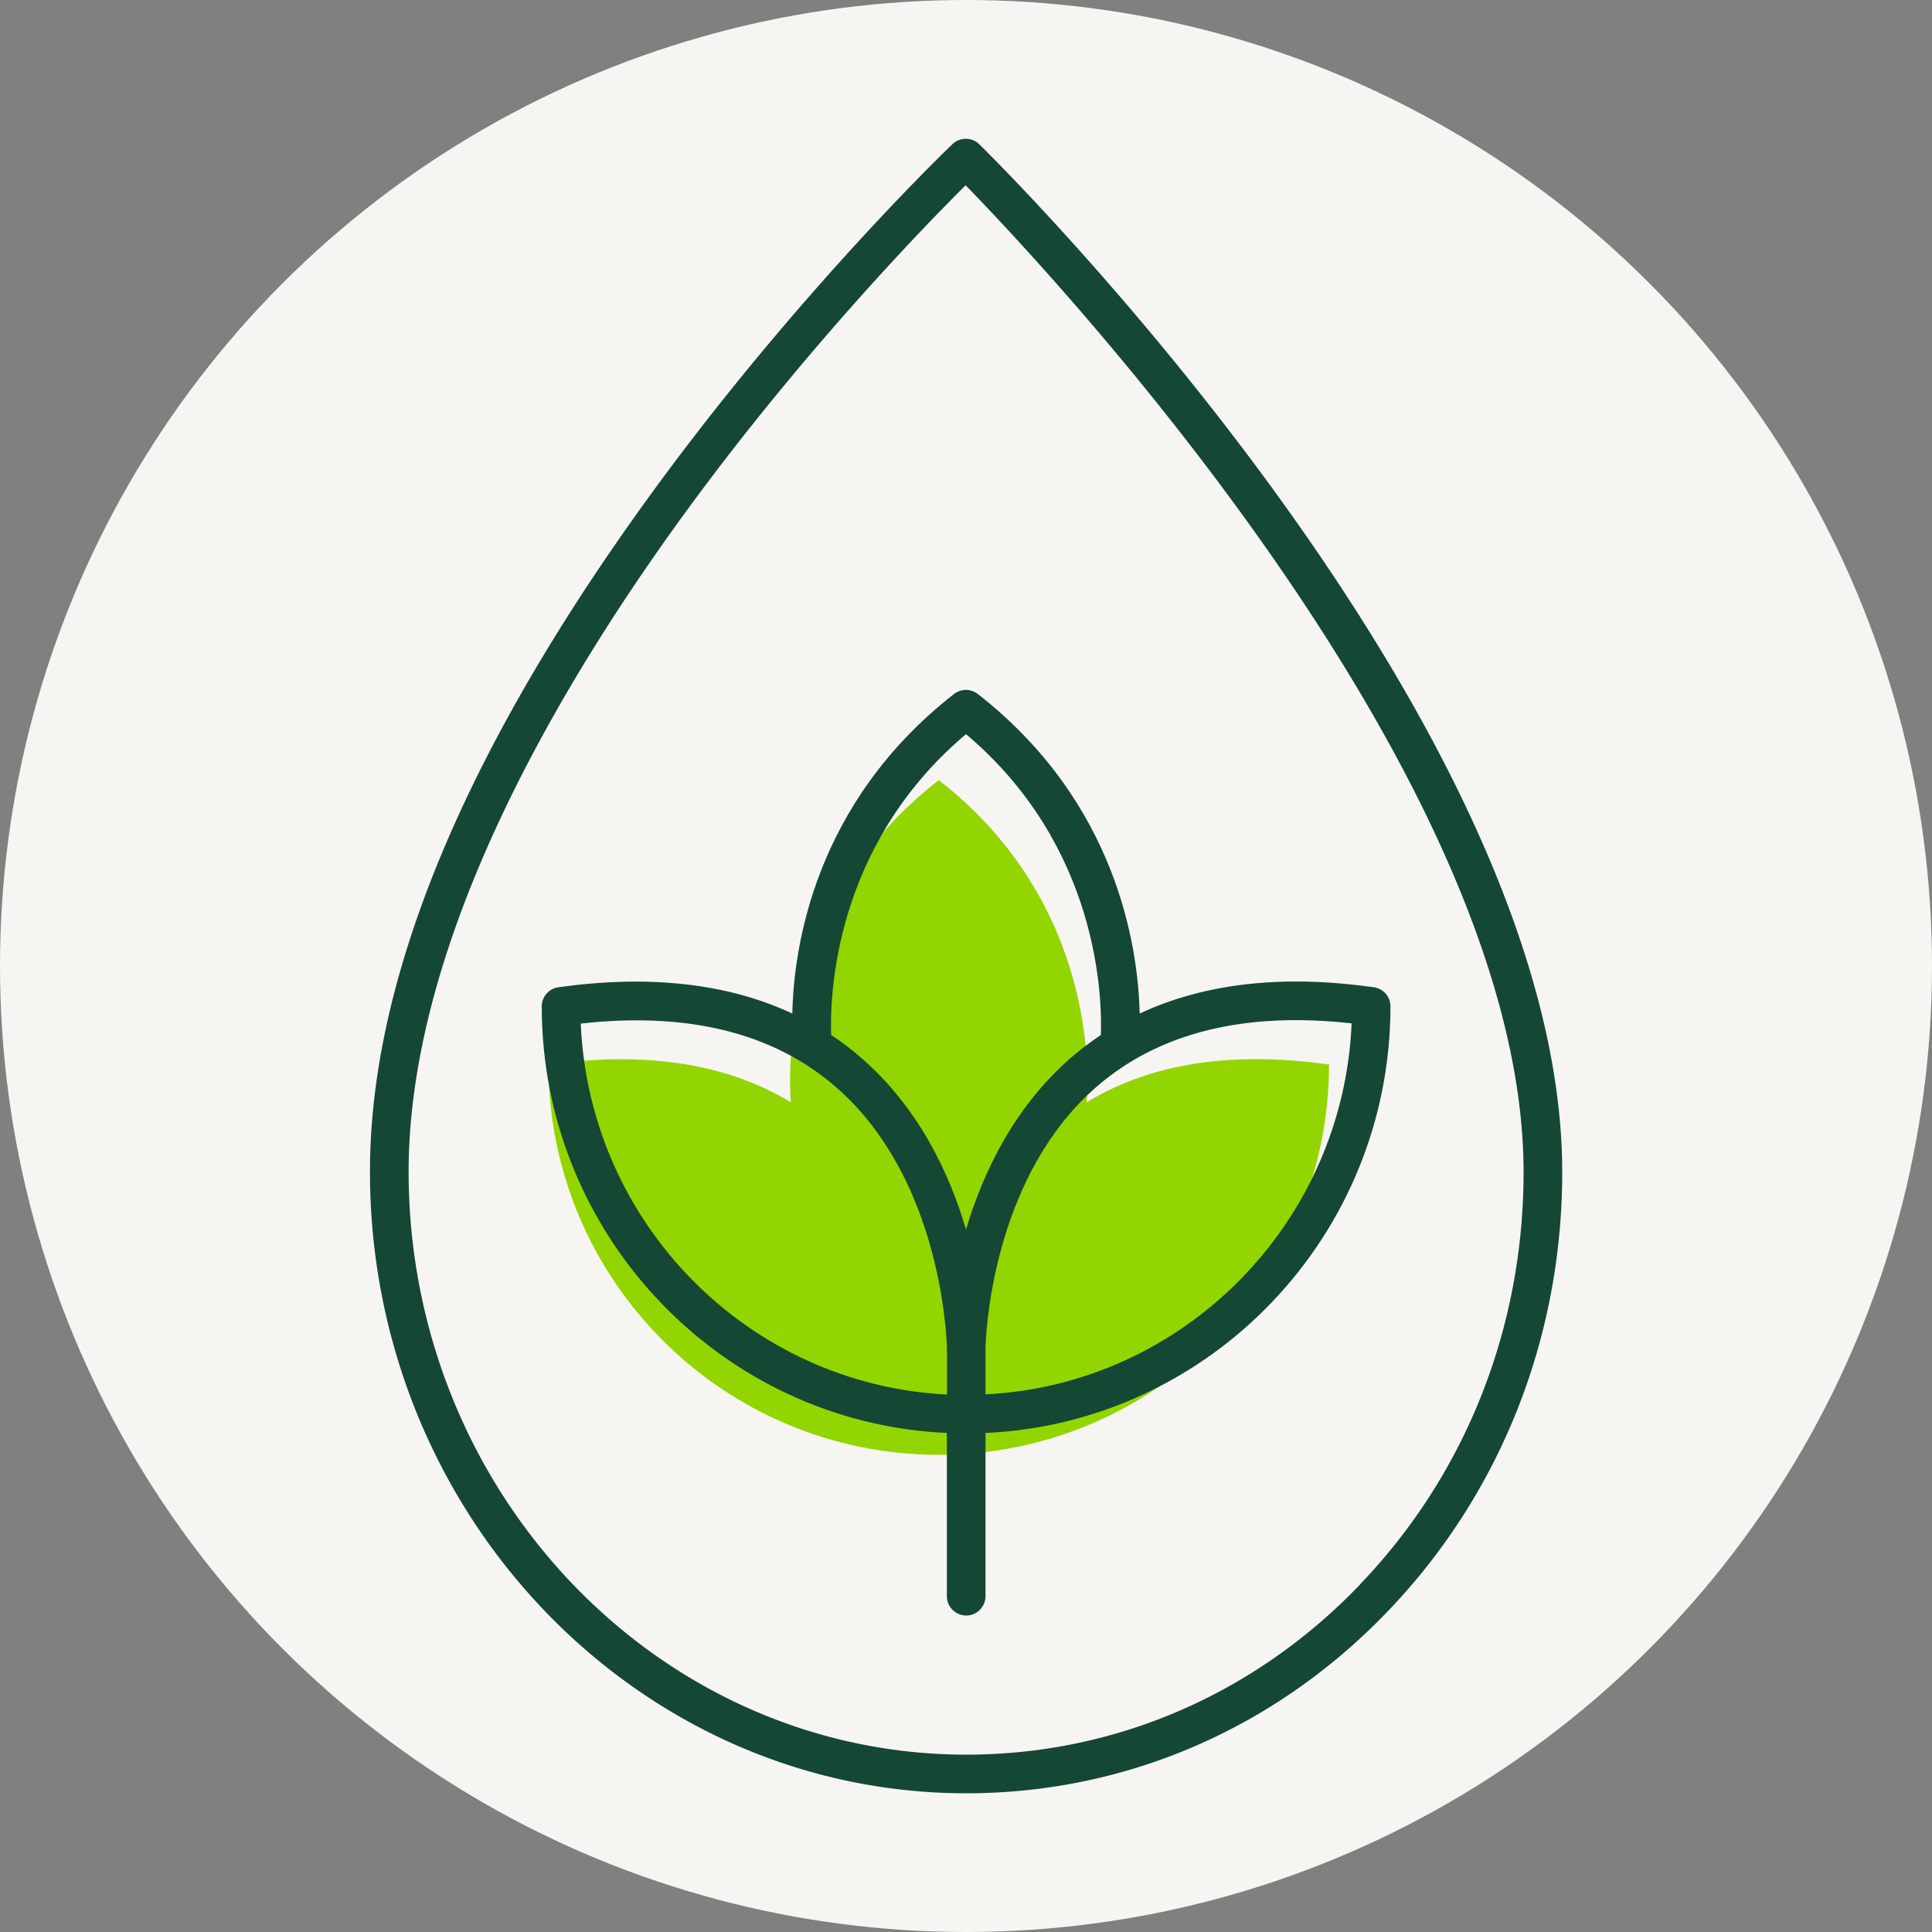
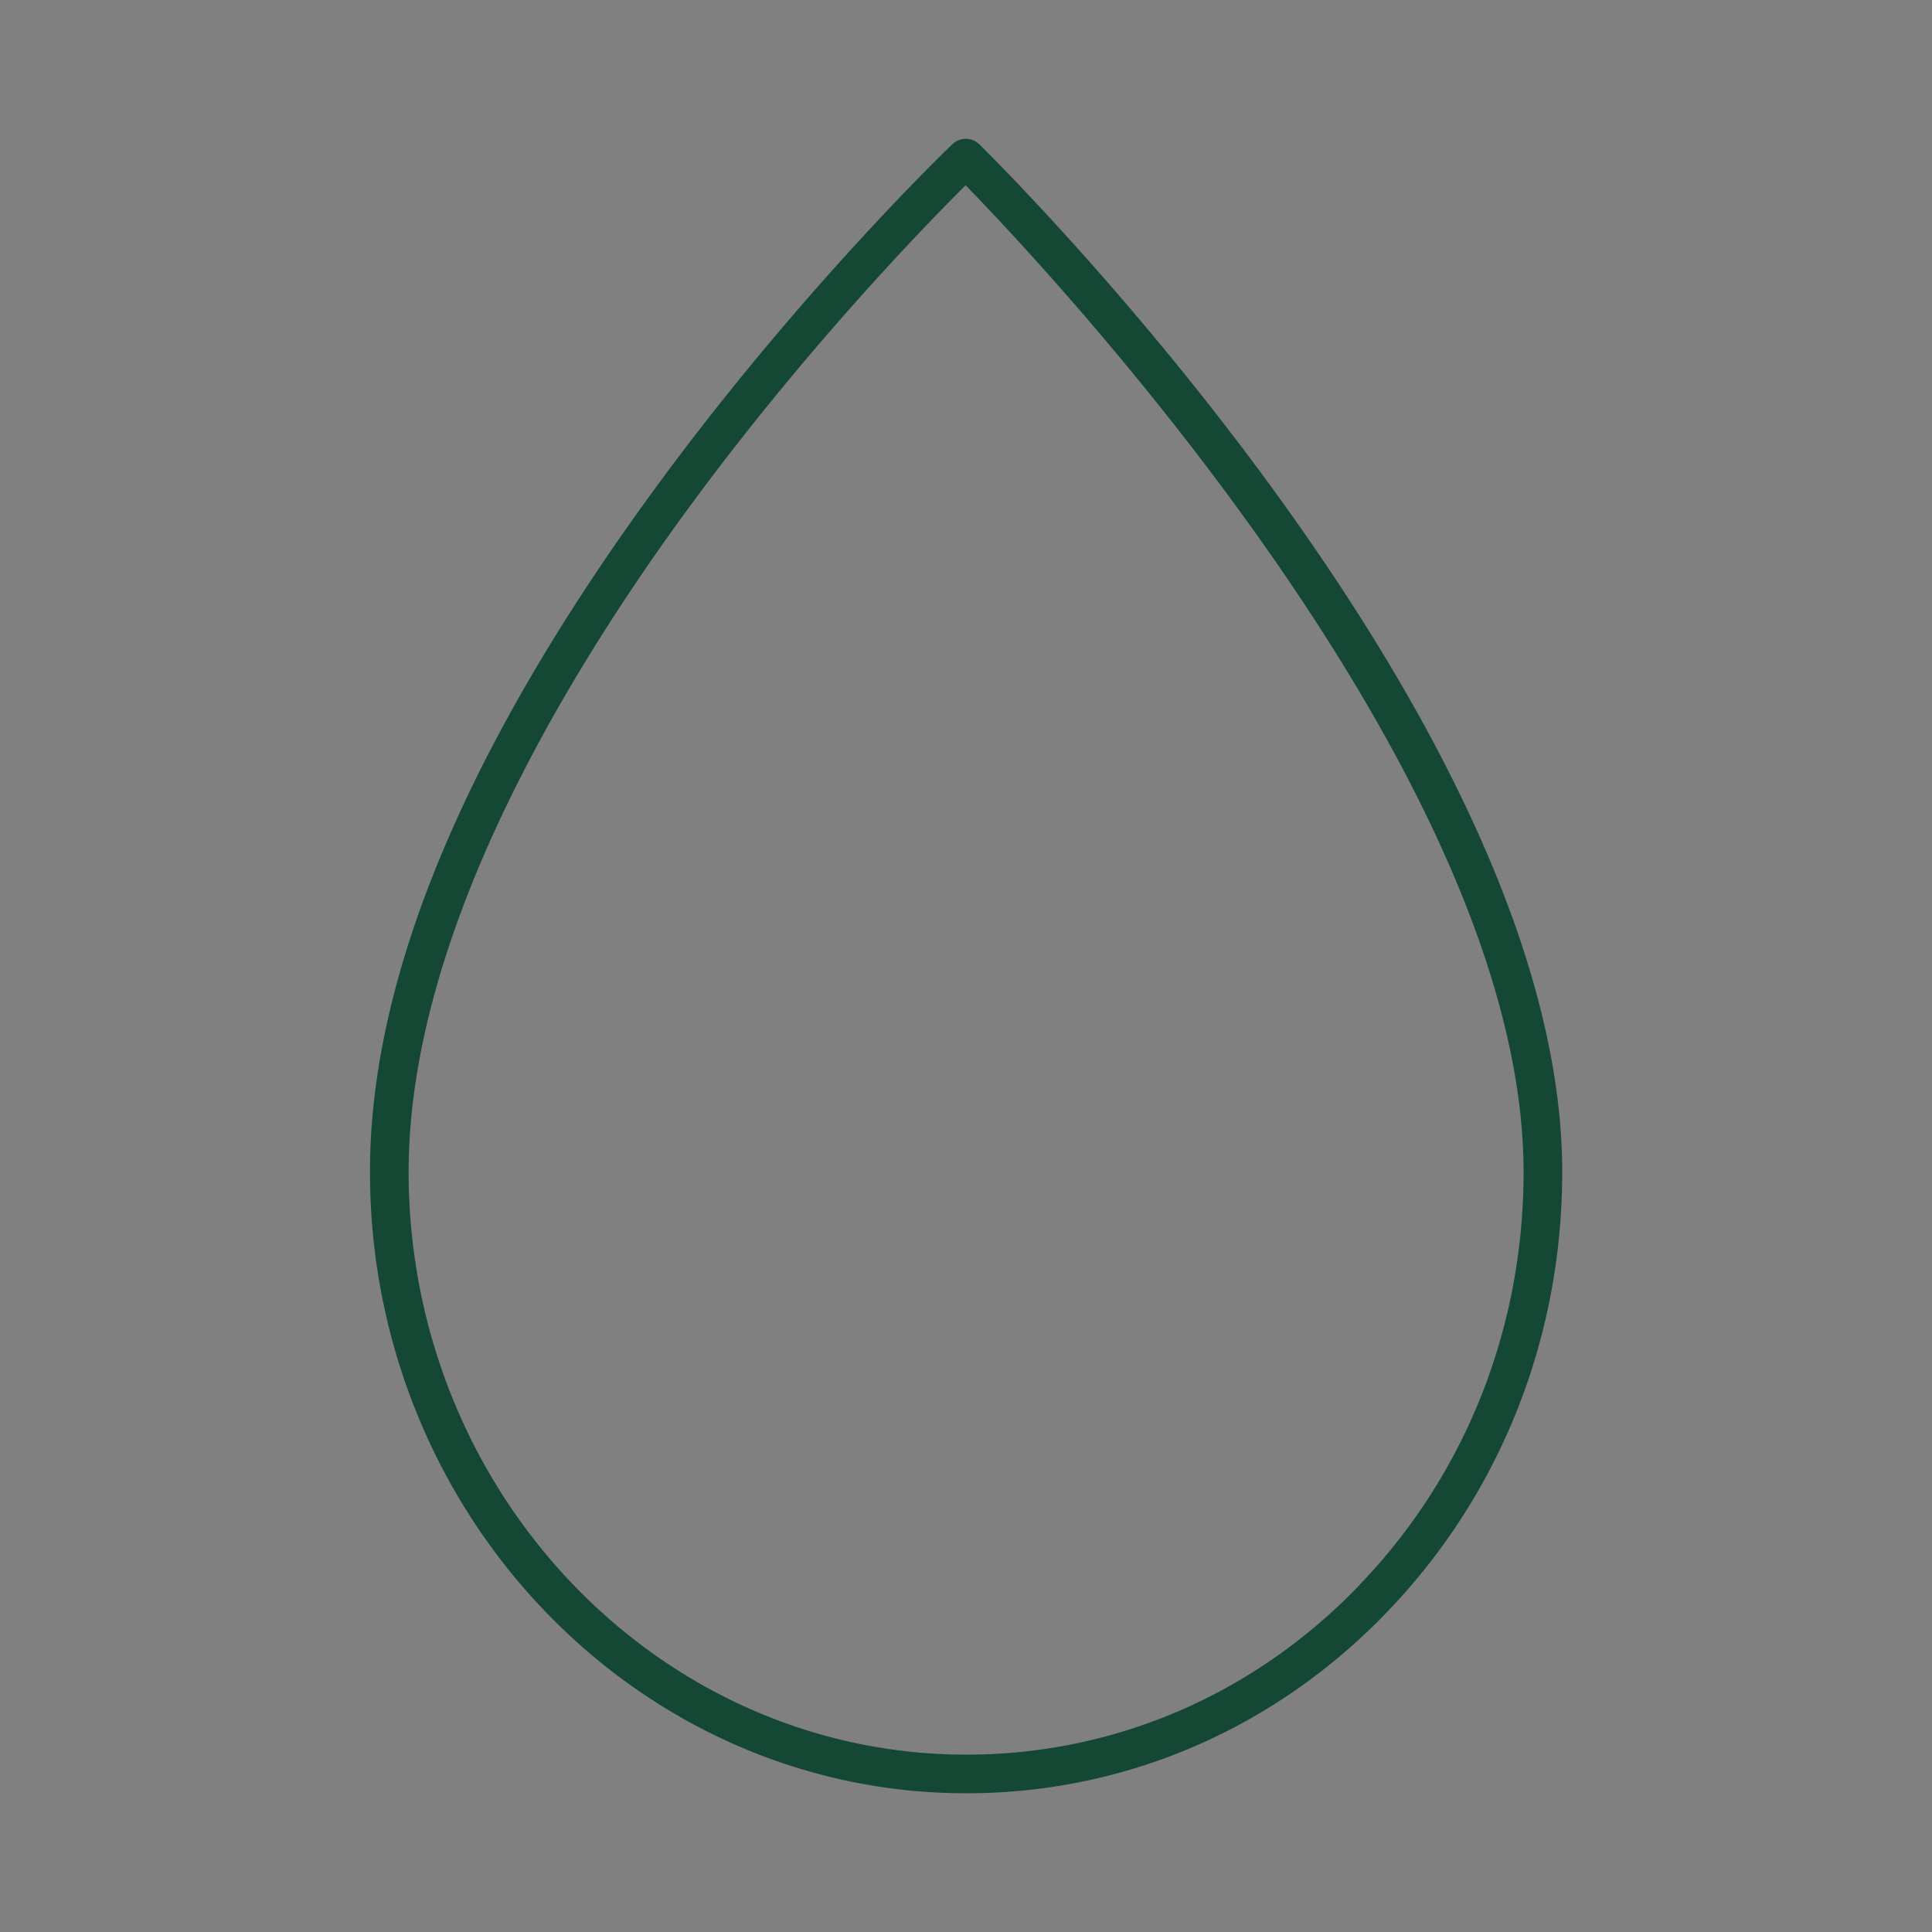
<svg xmlns="http://www.w3.org/2000/svg" id="Laag_1" version="1.1" viewBox="0 0 100 100">
  <rect x="0" y="0" width="100" height="100" fill="#808080" stroke="none" />
  <defs>
    <style>.st2{fill:#144834}</style>
  </defs>
-   <circle cx="50" cy="50" r="50" style="fill:#f7f5f1" />
-   <path d="M56.24 57.07s1.12-9.89-7.65-16.69c-8.77 6.8-7.65 16.68-7.65 16.68-2.92-1.78-6.96-2.74-12.55-1.96 0 11.16 9.05 20.2 20.2 20.2s20.2-9.05 20.2-20.2c-5.59-.79-9.62.17-12.55 1.96Z" style="fill:#93d500" />
-   <path class="st2" d="M71.1 51.1c-4.73-.67-8.77-.2-12.11 1.36-.08-3.39-1.14-10.89-8.38-16.54-.36-.28-.87-.28-1.23 0-7.24 5.65-8.3 13.15-8.37 16.54-3.34-1.56-7.39-2.02-12.11-1.36-.49.07-.86.49-.86.99 0 11.85 9.32 21.56 20.97 22.08v8.45c0 .55.45 1 1 1s1-.45 1-1v-8.45c11.65-.53 20.96-10.23 20.96-22.08 0-.5-.37-.92-.86-.99ZM49.01 72.18c-10.26-.51-18.51-8.85-18.95-19.2 5.54-.62 9.97.48 13.19 3.27 5.15 4.46 5.7 12 5.76 13.43v.24c0 .05 0 .1.01.15v2.12Zm.99-8.54c-.86-2.92-2.46-6.32-5.44-8.9-.49-.43-1-.81-1.54-1.17-.07-1.96.11-9.78 6.98-15.57 6.87 5.79 7.05 13.61 6.98 15.57-.54.36-1.05.75-1.54 1.17-2.97 2.58-4.57 5.98-5.44 8.9Zm1.01 8.53v-2.5c.06-1.43.61-8.97 5.76-13.43 3.22-2.79 7.66-3.89 13.19-3.27-.44 10.34-8.69 18.69-18.94 19.2Z" />
  <path class="st2" d="M50.69 7.47a1 1 0 0 0-1.39-.01c-.08.07-7.61 7.28-15.04 17.34-10.03 13.59-15.12 25.66-15.11 35.86 0 17.73 13.85 32.16 30.86 32.16h.01c8.25 0 16-3.35 21.82-9.43 5.82-6.07 9.02-14.14 9.02-22.72 0-23.27-28.94-51.99-30.17-53.2ZM70.4 82.01c-5.44 5.68-12.68 8.81-20.38 8.81-15.91 0-28.86-13.54-28.87-30.16 0-12.16 7.99-25.55 14.7-34.65 6.02-8.16 12.1-14.4 14.13-16.42 4.45 4.57 28.88 30.59 28.88 51.08 0 8.06-3 15.64-8.46 21.33Z" />
</svg>